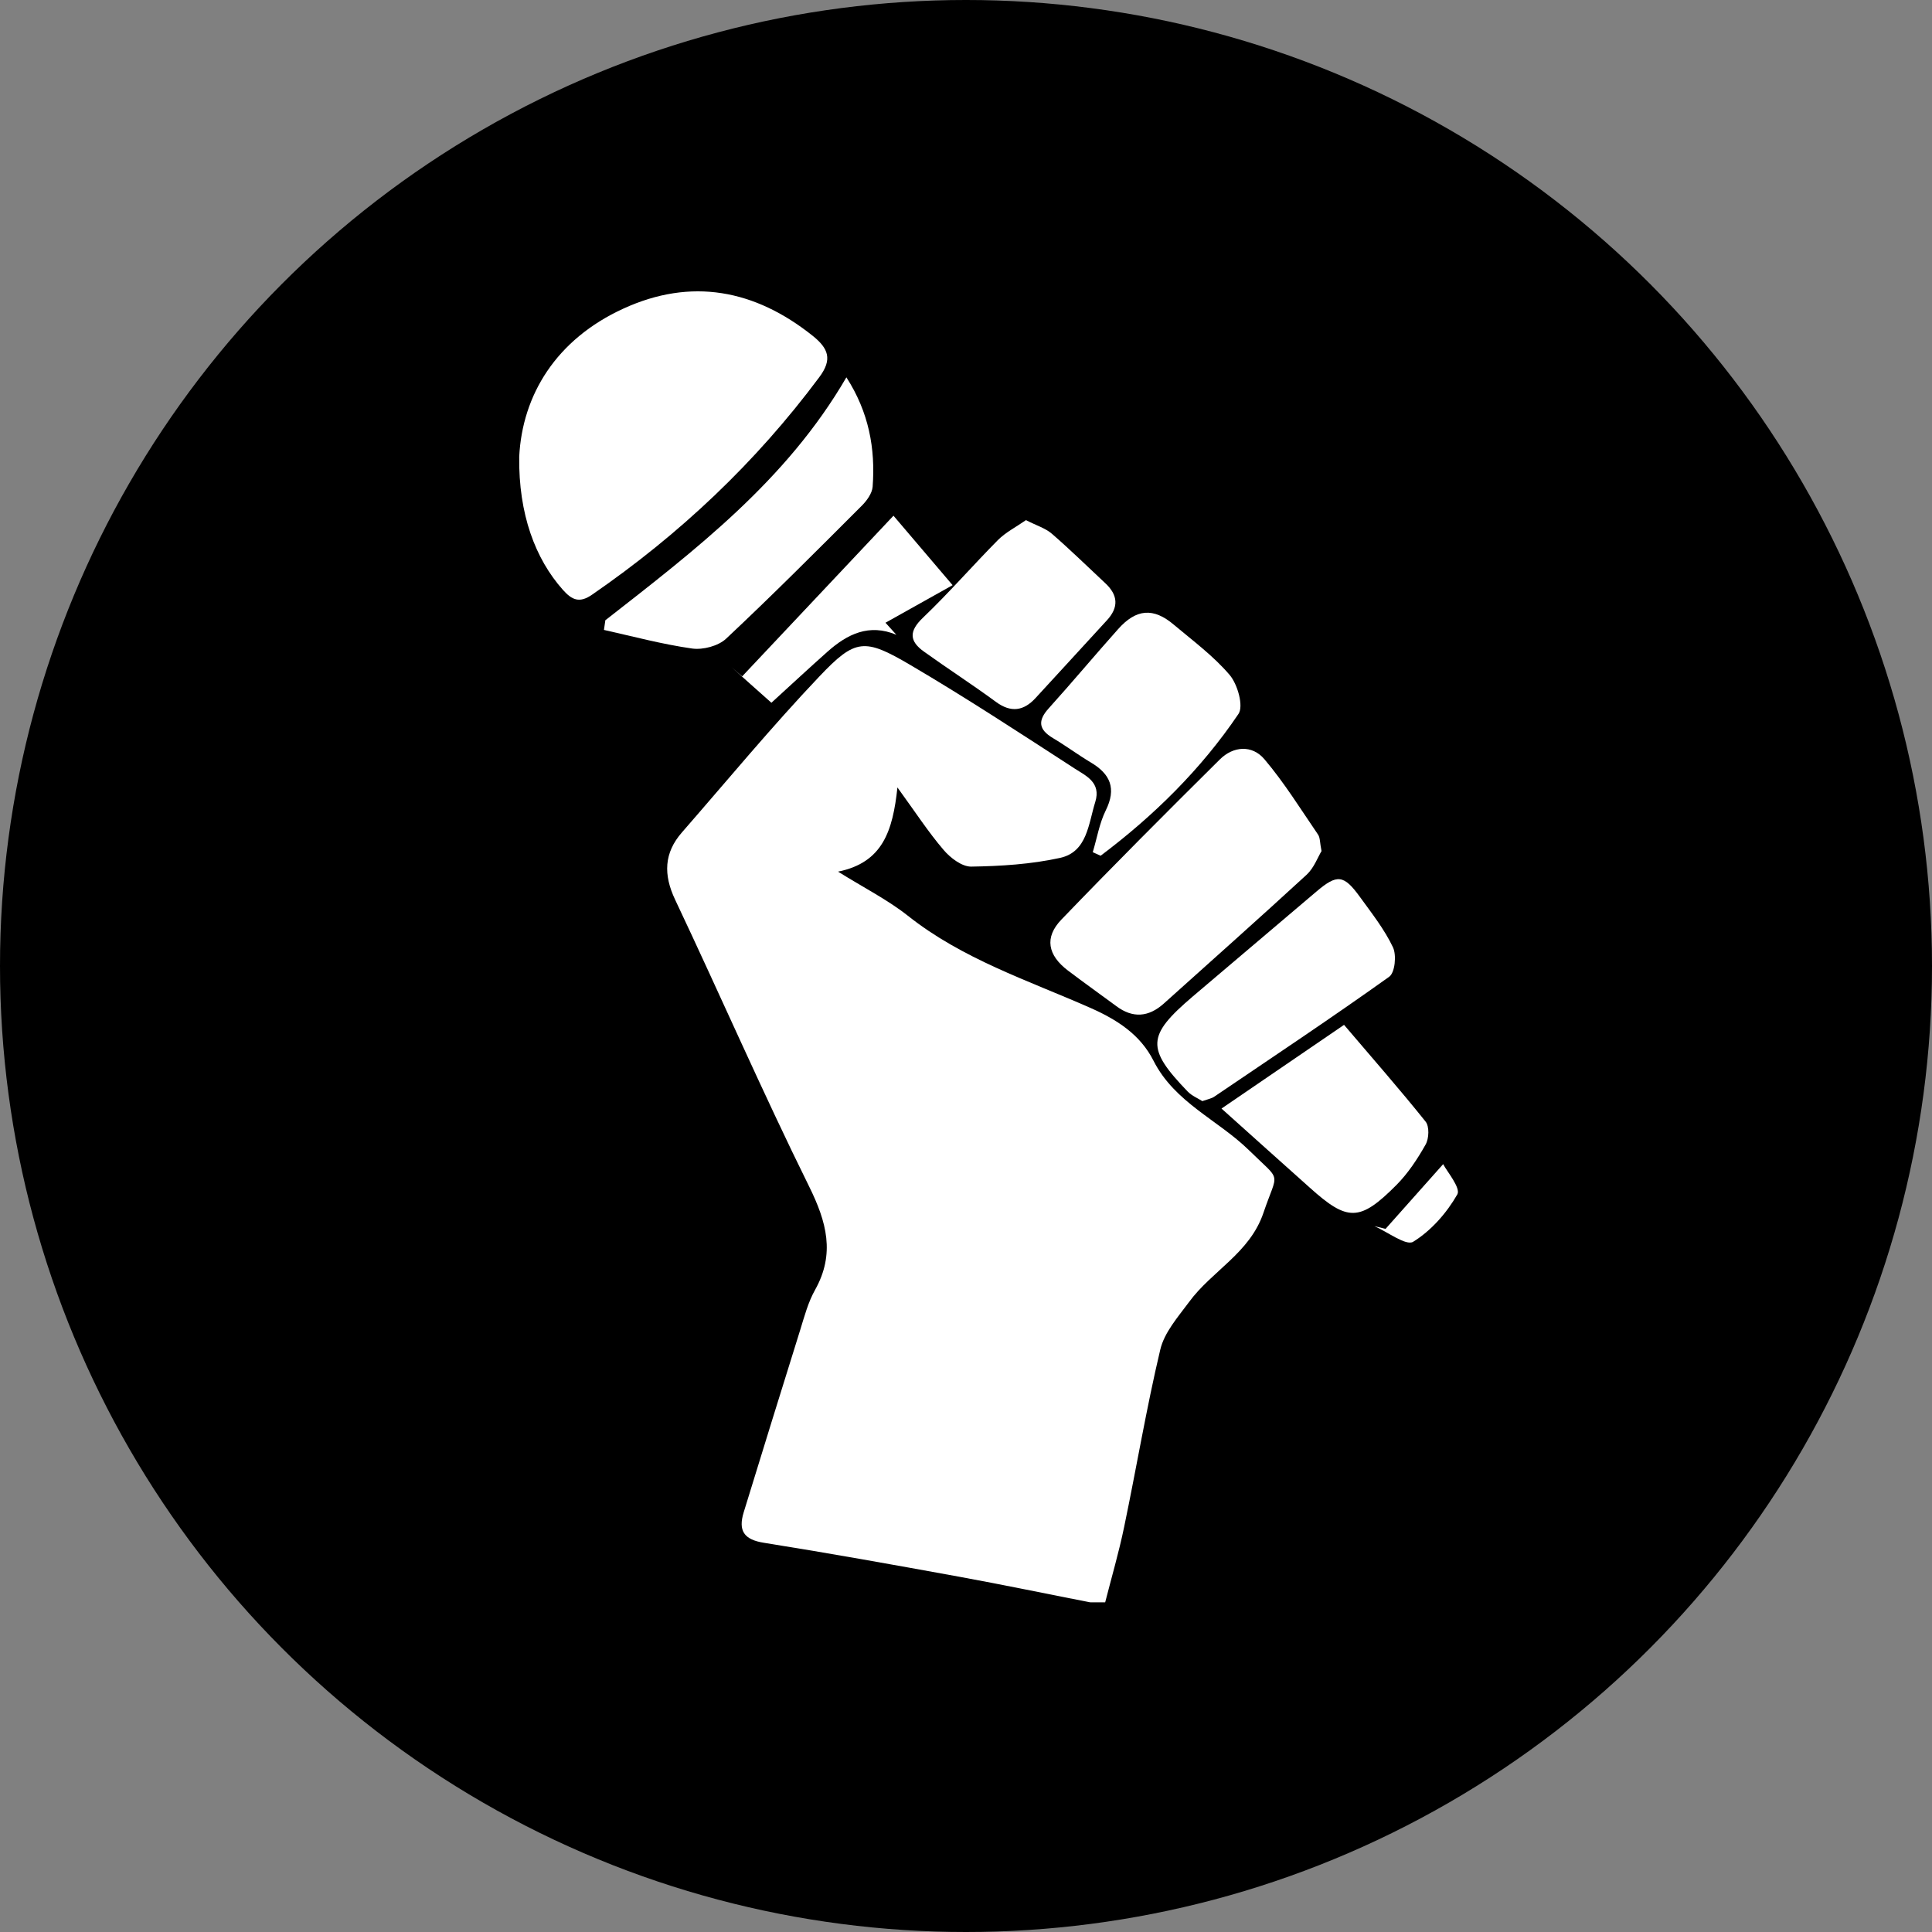
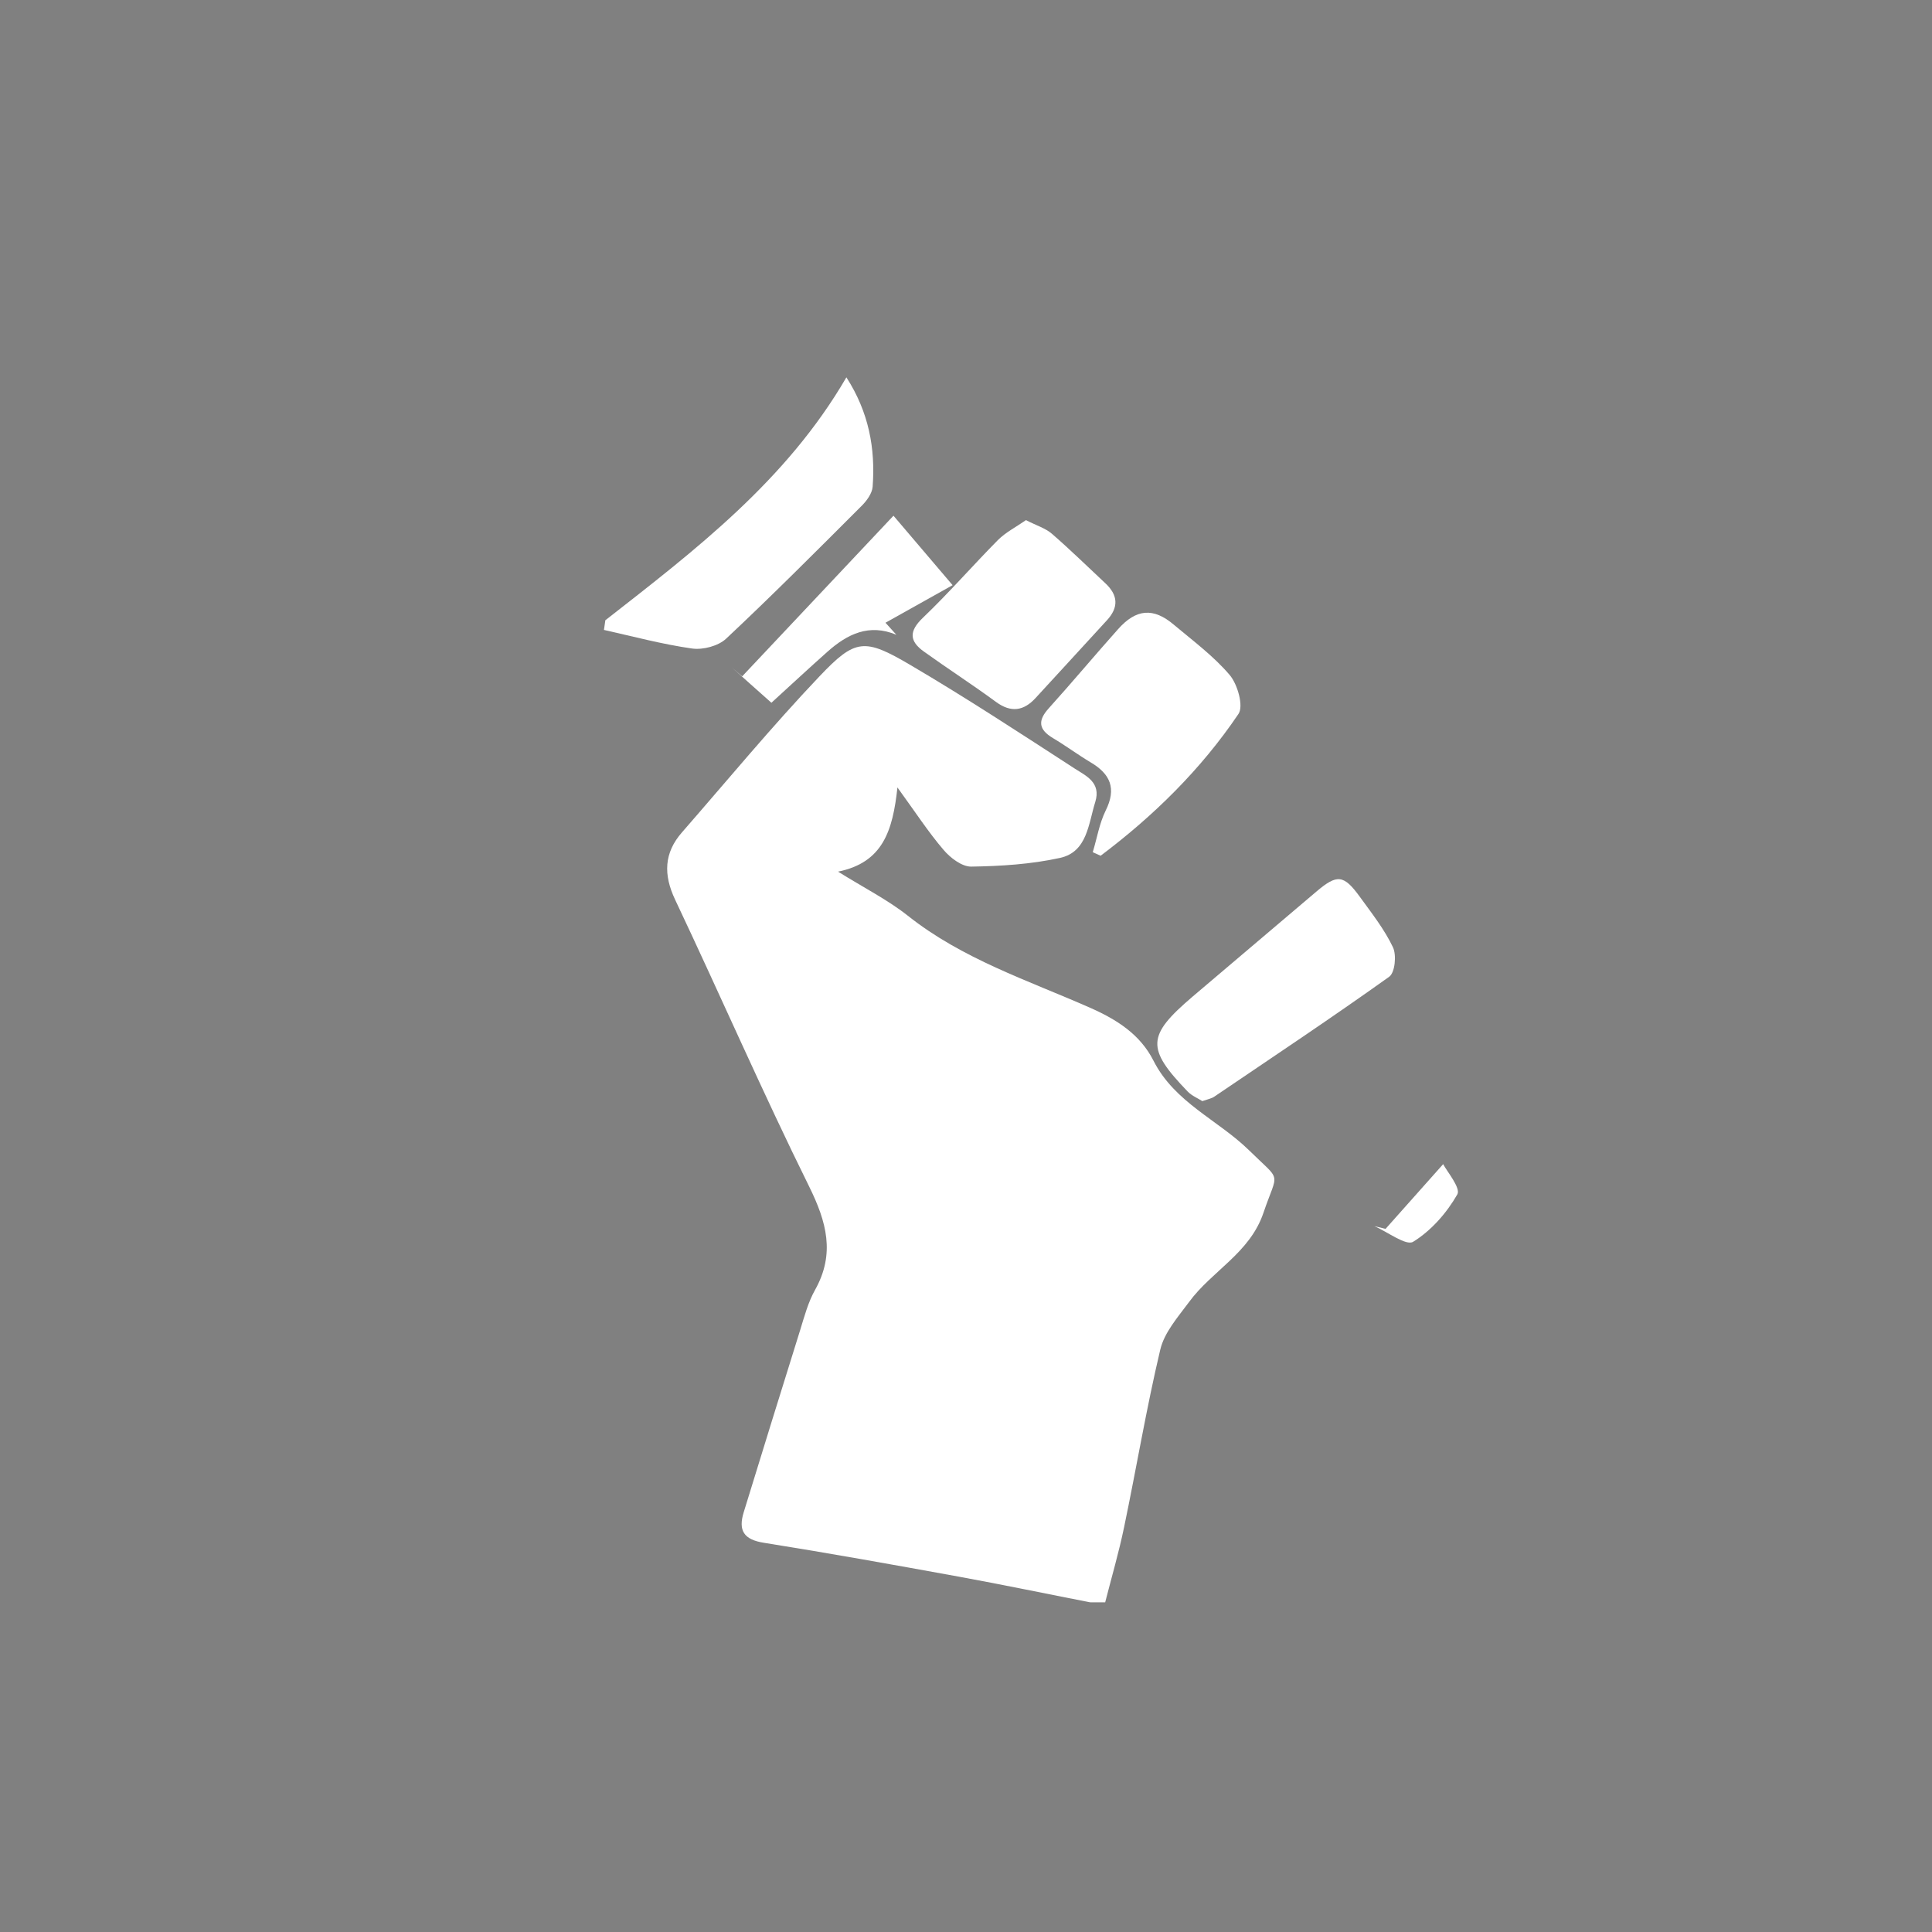
<svg xmlns="http://www.w3.org/2000/svg" id="Layer_2" data-name="Layer 2" viewBox="0 0 215 215">
  <rect x="0" y="0" width="215" height="215" fill="#808080" stroke="none" />
  <defs>
    <style>
      .cls-1 {
        fill: #fff;
      }
    </style>
  </defs>
  <g id="Layer_2-2" data-name="Layer 2">
    <g id="uuid-9648133c-678b-407d-bc9f-cbc89ff285a0" data-name="Layer 2-2">
      <g id="Layer_1-2" data-name="Layer 1-2">
-         <circle cx="107.5" cy="107.5" r="107.5" />
        <g id="Layer_4" data-name="Layer 4">
          <g>
            <path class="cls-1" d="M121.3,178.31c-4.87-.95-9.75-1.97-14.63-2.86-7.2-1.31-14.41-2.61-21.64-3.76-2.26-.35-2.89-1.36-2.27-3.39,2.08-6.78,4.18-13.54,6.29-20.3.47-1.52.89-3.1,1.65-4.45,2.26-4.03,1.29-7.57-.66-11.52-5.2-10.52-9.89-21.3-14.91-31.91-1.32-2.79-1.24-5.2.76-7.49,5.07-5.81,10-11.78,15.3-17.36,4-4.21,5-4.28,10.13-1.26,6.21,3.65,12.26,7.62,18.31,11.54,1.23.79,2.92,1.53,2.26,3.68-.77,2.45-.89,5.57-3.92,6.24-3.23.71-6.6.92-9.91.97-1.03,0-2.32-.98-3.08-1.89-1.66-1.94-3.07-4.11-5.11-6.92-.52,4.84-1.63,8.36-6.61,9.37,2.9,1.81,5.52,3.13,7.76,4.9,6.07,4.82,13.33,7.18,20.25,10.23,3,1.32,5.61,2.97,7.1,5.92,2.36,4.65,7.16,6.57,10.62,9.95,3.71,3.65,3.23,2.19,1.61,6.97-1.52,4.49-5.74,6.45-8.29,9.94-1.23,1.66-2.74,3.37-3.19,5.28-1.55,6.53-2.65,13.17-4.02,19.73-.58,2.82-1.4,5.6-2.11,8.39h-1.66v-.02s-.03.02-.03.02Z" />
-             <path class="cls-1" d="M57.78,50.83c.34-6.84,4.08-13.05,11.6-16.49,7.53-3.45,14.6-2.13,21.06,3.03,1.74,1.4,2.23,2.61.73,4.61-7.07,9.5-15.55,17.49-25.27,24.19-1.39.97-2.23.63-3.26-.53-3.07-3.45-4.94-8.42-4.86-14.81Z" />
-             <path class="cls-1" d="M147.07,94.7c-.42.69-.84,1.87-1.65,2.63-5.26,4.84-10.6,9.58-15.92,14.36-1.68,1.5-3.44,1.65-5.28.27-1.79-1.32-3.6-2.61-5.37-3.95-2.26-1.71-2.65-3.69-.73-5.68,5.79-6.02,11.7-11.94,17.62-17.81,1.5-1.5,3.6-1.65,4.97-.03,2.21,2.61,4.03,5.55,5.97,8.39.24.35.19.89.39,1.86v-.03h0Z" />
+             <path class="cls-1" d="M147.07,94.7v-.03h0Z" />
            <path class="cls-1" d="M67.36,69.03c10.02-7.83,20.15-15.54,26.83-27.04,2.5,3.89,3.24,7.92,2.92,12.18-.06.74-.65,1.55-1.21,2.11-4.99,4.99-9.95,9.97-15.09,14.79-.87.82-2.58,1.27-3.79,1.1-3.31-.47-6.55-1.34-9.81-2.07.05-.37.11-.73.16-1.1l-.02.02h0Z" />
            <path class="cls-1" d="M133.82,122.55c-.47-.31-1.16-.58-1.65-1.08-4.63-4.81-4.55-6.21.53-10.55,4.6-3.9,9.2-7.81,13.79-11.7,2.32-1.97,3.05-1.89,4.86.61,1.31,1.81,2.71,3.58,3.66,5.58.42.87.23,2.84-.42,3.29-6.41,4.58-12.97,8.94-19.49,13.36-.29.19-.68.26-1.31.48h.03Z" />
            <path class="cls-1" d="M121.61,94.82c.47-1.55.73-3.19,1.44-4.63,1.21-2.44.52-4.05-1.66-5.34-1.44-.86-2.78-1.86-4.21-2.71-1.58-.94-1.74-1.92-.47-3.32,2.61-2.89,5.11-5.89,7.7-8.79,2.03-2.29,3.95-2.44,6.23-.5,2.13,1.79,4.4,3.47,6.2,5.58.89,1.05,1.57,3.48.98,4.34-4.16,6.16-9.42,11.33-15.34,15.78-.29-.13-.58-.27-.89-.4h.03,0Z" />
            <path class="cls-1" d="M114.17,57.88c1.16.6,2.16.89,2.89,1.52,2.03,1.76,3.97,3.66,5.94,5.5,1.42,1.32,1.52,2.68.18,4.13-2.65,2.87-5.28,5.78-7.94,8.65-1.32,1.44-2.74,1.66-4.42.42-2.61-1.92-5.36-3.69-7.99-5.58-1.63-1.16-1.71-2.27-.11-3.79,2.89-2.76,5.52-5.79,8.33-8.63.87-.87,2.02-1.45,3.11-2.21h.02-.01Z" />
-             <path class="cls-1" d="M135.94,123.36c4.68-3.19,9.02-6.16,13.63-9.31,3.13,3.68,6.18,7.15,9.07,10.76.44.53.39,1.9,0,2.57-.9,1.6-1.95,3.19-3.24,4.49-4.08,4.1-5.44,4.08-9.65.29-3.16-2.82-6.32-5.66-9.81-8.79h0Z" />
            <path class="cls-1" d="M85.85,78.21c-1.57-1.4-3.02-2.68-4.45-3.97.4.34.79.69,1.19,1.03,5.58-5.92,11.16-11.86,16.84-17.88,1.53,1.79,3.61,4.24,6.58,7.73-2.53,1.42-5,2.79-7.47,4.18.4.45.81.89,1.21,1.34-3.03-1.27-5.45-.08-7.65,1.87-2.07,1.84-4.1,3.73-6.26,5.7h0Z" />
            <path class="cls-1" d="M154.21,136.73c2.02-2.27,4.03-4.53,6.39-7.18.39.77,1.98,2.65,1.58,3.36-1.18,2.07-2.92,4.05-4.92,5.28-.79.48-2.84-1.1-4.31-1.74.42.1.84.21,1.27.31l-.02-.02h0Z" />
          </g>
        </g>
      </g>
    </g>
  </g>
</svg>